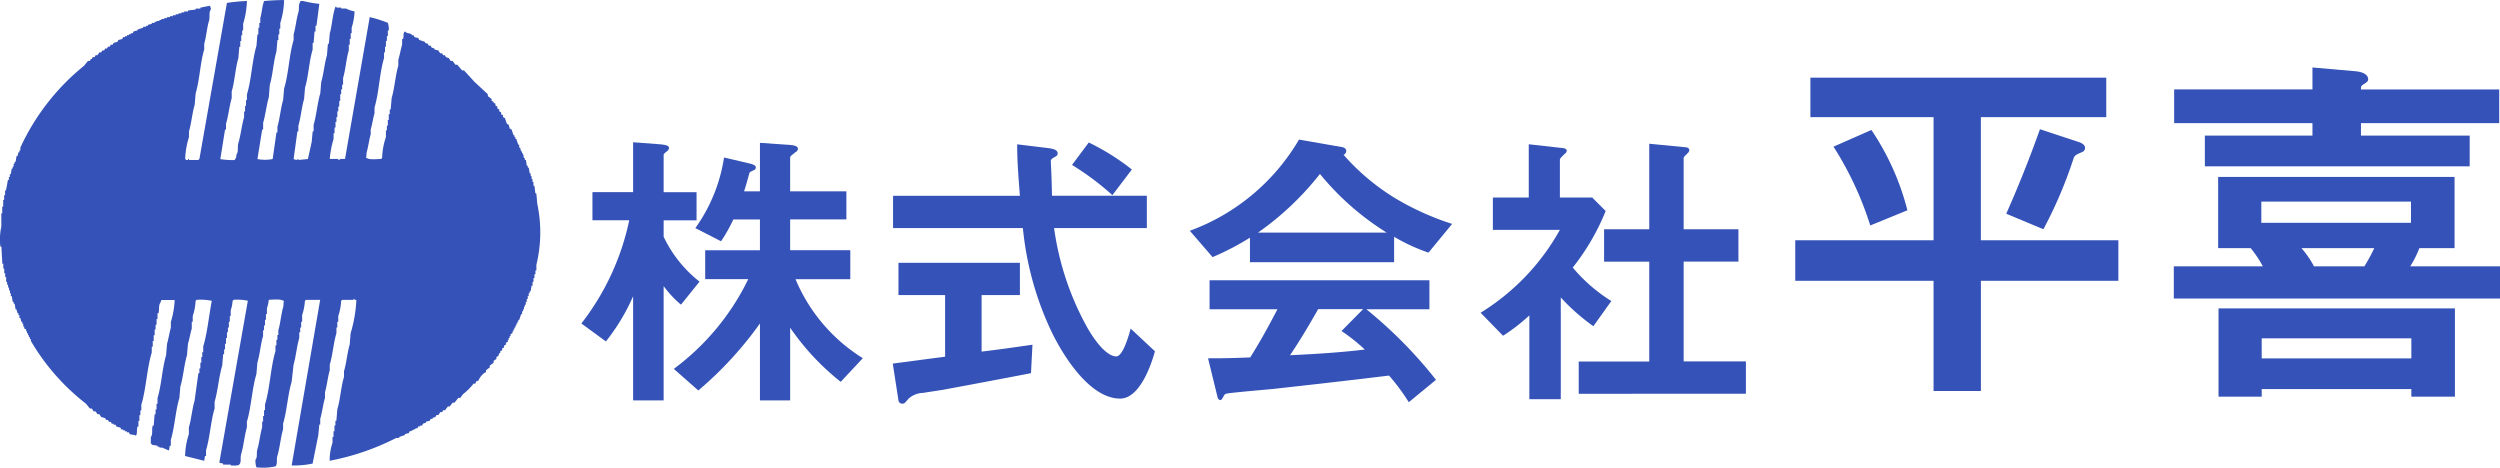
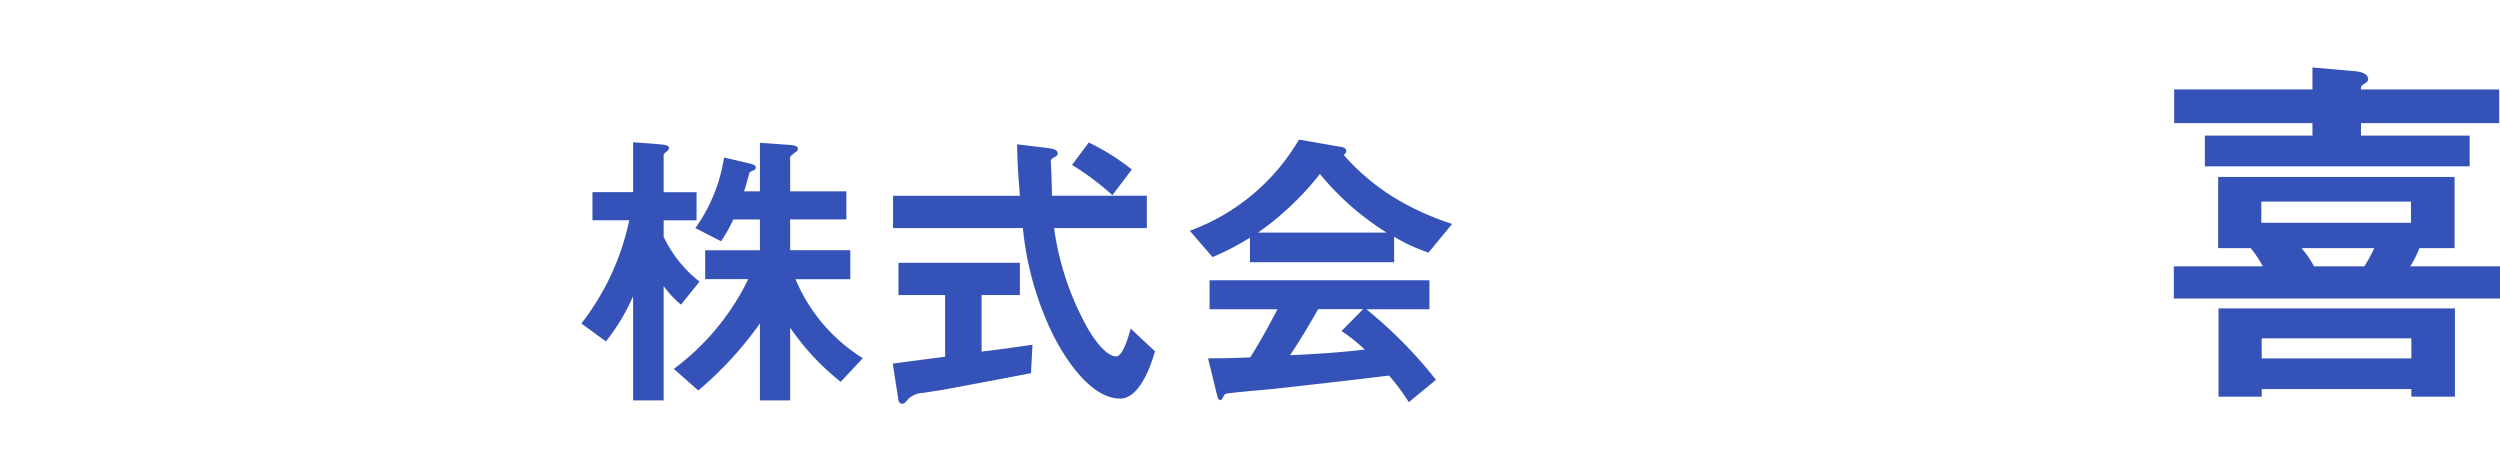
<svg xmlns="http://www.w3.org/2000/svg" width="185.283" height="34.666" viewBox="0 0 185.283 34.666">
  <g id="グループ_511" data-name="グループ 511" transform="translate(-523.322 -694.377)">
    <g id="グループ_1" data-name="グループ 1">
-       <path id="パス_1" data-name="パス 1" d="M523.424,712.653l.071,1.27h.071v.354h.071v.353h.071v.282h.071v.353h.071v.212h.071v.212h.071v.212h.071v.212h.061v.212h.071l.071.423h.071v.141h.071l.071.423h.071l.071.282h.071v.141h.071v.212h.071l.071.282h.071v.141h.071v.207h.071v.141l.141.071v.141h.065v.147h.071v.141h.071v.141h.071v.141h.071v.141A16.277,16.277,0,0,0,529.7,724.3l.282.353h.142l.141.212h.141l.141.212h.141l.141.212.283.071.07.141h.142l.071.141h.141l.07.141h.141v.071h.141l.071.141.282.071.071.141h.141v.071h.141v.071h.141v.071h.141l.071.141.423.071v.071c.157-.17.061-.444.141-.706h.071v-.423h.071v-.423h.071V724.8h.071v-.423c.364-1.2.409-2.676.776-3.881v-.423h.071v-.423h.071v-.423h.071V718.8h.071v-.353h.069v-.423h.071V717.6h.071c.08-.258-.008-.6.141-.776l.071-.212h.988a6.344,6.344,0,0,1-.282,1.623v.423c-.1.351-.177.848-.282,1.2l-.071.847c-.291.98-.338,2.2-.635,3.175v.423h-.072v.423h-.071v.353h-.071l-.071.847h-.071c-.091.3.031.643-.141.847v.494h.071v.071l.423.071v.071h.141v.071h.212c.133.054.344.156.494.212.044-.111.023-.208.071-.353h.071v-.434c.287-.946.345-2.156.635-3.1l.071-.847c.214-.7.278-1.623.494-2.328l.071-.847c.1-.316.186-.812.282-1.129v-.5h.071V717.8a4.055,4.055,0,0,0,.212-1.129c.08-.06.011.01.071-.071a3.928,3.928,0,0,1,1.129.071c-.212,1.1-.324,2.354-.635,3.387v.423h-.071v.353h-.071v.423h-.071v.423H538.1v.353h-.075l-.282,2.046c-.179.586-.245,1.388-.423,1.976v.494a5.678,5.678,0,0,0-.281,1.624l1.411.353c.044-.111.023-.208.071-.353h.071v-.423c.289-.952.348-2.152.635-3.1v-.494c.243-.812.316-1.871.564-2.681l.071-.847h.071v-.355H540v-.423h.071v-.423h.071v-.423h.071v-.353h.071v-.428h.071V717.8h.066v-.427a2.69,2.69,0,0,0,.141-.706c.08-.06.011.01.071-.071a3.653,3.653,0,0,1,1.058.071l-2.116,12c.1.039.158.026.282.071v.071h.564v.066c.219.006.523.034.635-.071.173-.188.053-.485.141-.776.18-.593.243-1.379.423-1.976v-.423c.332-1.092.372-2.44.706-3.528l.071-.847c.181-.593.241-1.373.423-1.976v-.423h.071V718.5h.071v-.423h.071v-.423h.071v-.423a3.2,3.2,0,0,0,.141-.635c.29-.007.9-.077,1.058.071h.071c-.063.152-.015.3-.071.494-.147.505-.2,1.191-.353,1.693v.353h-.071v.353h-.071v.423h-.071v.423c-.371,1.226-.4,2.731-.776,3.951v.423h-.071v.423h-.069v.423h-.07v.423c-.146.485-.206,1.134-.353,1.623-.089.3.026.58-.141.776a1.437,1.437,0,0,0,.071.564,4.374,4.374,0,0,0,1.411-.071c.173-.187.054-.484.141-.776.181-.6.24-1.368.423-1.976v-.416c.288-.949.345-2.159.635-3.1l.141-1.27c.176-.587.243-1.39.423-1.976v-.423h.071v-.353h.071v-.428h.071v-.494a4.17,4.17,0,0,0,.206-1.056c.079-.06.011.01.071-.071h1.058l-2.112,12.271h.071a6.369,6.369,0,0,0,1.482-.141l.423-2.117.071-.776h.071v-.423c.14-.468.214-1.1.353-1.552v-.423c.146-.485.205-1.134.353-1.623V721.4c.213-.7.278-1.626.494-2.328v-.423h.065v-.421h.071V717.8a3.943,3.943,0,0,0,.212-1.129c.079-.06.011.01.071-.071h.846v-.071h.071v.071h.141a10.088,10.088,0,0,1-.423,2.469l-.071.847c-.179.6-.243,1.383-.423,1.976v.423c-.222.728-.272,1.664-.494,2.4l-.071.847h-.071v.353h-.071v.423h-.071v.423h-.071v.423a4.11,4.11,0,0,0-.212,1.341,18.361,18.361,0,0,0,4.939-1.693h.212v-.071l.423-.141v-.071l.292-.076.071-.141h.141v-.071h.141v-.071h.141v-.071h.141l.071-.141h.141v-.065h.141l.071-.141.212-.071v-.071l.282-.071.071-.141h.141v-.071l.212-.071.071-.14h.141l.141-.213h.141l.071-.141h.141l.212-.282h.141l.212-.282h.141l.282-.353h.141l.212-.282a4.189,4.189,0,0,0,.776-.776h.141c.054-.192.017-.161.212-.212a1.443,1.443,0,0,1,.423-.564l.141-.071v-.141l.282-.212v-.134l.283-.212v-.141l.211-.141v-.146l.141-.071.071-.212h.071v-.141l.141-.071V720.2l.141-.071v-.141l.141-.071v-.141l.141-.071v-.139h.06v-.141h.071v-.141h.071v-.141l.141-.071v-.141h.07v-.141h.071v-.141h.076v-.141h.071v-.141h.071v-.141h.071v-.141h.07l.141-.423h.071v-.212h.071v-.141h.07V717.1h.064v-.141h.071v-.212h.071v-.212h.071v-.212h.071v-.212h.071v-.141h.071l.074-.423h.071v-.282h.071v-.286h.071V714.7h.071v-.278h.071v-.423a10.173,10.173,0,0,0,.065-4.517l-.071-.776H563l-.071-.564h-.071v-.282h-.071v-.212h-.065v-.212h-.071v-.212h-.071l-.071-.423h-.071v-.141h-.071c-.023-.141-.047-.282-.071-.423h-.074v-.141h-.071l-.07-.353h-.071V705.6h-.068c-.024-.094-.047-.188-.071-.282H561.8V705.1h-.07l-.141-.423h-.067v-.141h-.071V704.4h-.071l-.141-.423-.141-.071c-.023-.094-.047-.188-.071-.282l-.141-.071-.141-.423-.141-.071v-.141l-.141-.071V702.7l-.141-.071v-.141l-.141-.071v-.144l-.141-.071v-.141l-.141-.071v-.071l-.141-.071v-.135l-.282-.212v-.141l-.988-.917-.776-.847h-.141l-.356-.423h-.141l-.212-.282h-.14l-.141-.212-.212-.071-.071-.141h-.141l-.071-.141h-.141l-.141-.212-.282-.071v-.07l-.212-.071-.071-.141H555.1l-.071-.141-.212-.071v-.071l-.423-.141-.071-.141-.282-.071-.071-.141h-.141v-.069c-.2-.1-.338-.038-.494-.212-.176.174-.059.3-.141.564h-.07v.423c-.1.331-.184.807-.282,1.129v.423c-.22.736-.273,1.668-.494,2.4l-.071.847h-.071v.353h-.071v.423h-.071v.423h-.071v.353h-.069v.494a5.266,5.266,0,0,0-.282,1.552c-.08.06-.011-.009-.071.071-.29.007-.9.077-1.058-.071h-.069c.063-.151.015-.3.071-.494.106-.367.171-.9.282-1.27v-.35c.107-.35.178-.848.282-1.2v-.423c.339-1.137.365-2.533.706-3.669v-.423h.071v-.423h.068v-.423h.071v-.356h.071v-.423h.071a1.481,1.481,0,0,0-.071-.564,9.42,9.42,0,0,0-1.342-.424l-1.832,10.513h-.353c-.018,0-.024.089-.141.071v-.071h-.635a6.878,6.878,0,0,1,.282-1.482v-.423h.071v-.423h.071v-.423h.071v-.354h.066v-.423h.071v-.357h.071v-.423h.071v-.494h.071v-.353h.071v-.353h.071v-.494c.184-.614.238-1.434.423-2.046v-.423h.071v-.423h.071v-.42h.071v-.423a4.329,4.329,0,0,0,.212-1.2,2.327,2.327,0,0,1-.635-.212h-.353v-.07h-.353v-.066h-.071c-.223.564-.246,1.386-.423,1.976l-.071.776h-.068l-.071.847c-.178.587-.244,1.389-.423,1.976l-.071.847c-.212.7-.281,1.625-.494,2.328v.494h-.071l-.071.776-.282,1.27-.706.071v-.071h-.071v.071a.743.743,0,0,1-.282-.071l.282-2.046h.071V703.7c.18-.6.243-1.383.423-1.976l.071-.847c.26-.865.3-1.963.564-2.822v-.494h.071l.071-.847h.071v-.428h.071l.212-1.623a8,8,0,0,1-1.2-.212h-.212v.071c-.16.176-.06.512-.141.776-.15.487-.206,1.138-.353,1.623v.423c-.337,1.11-.365,2.49-.706,3.6l-.071.847c-.181.592-.243,1.379-.423,1.976v.423h-.071l-.282,1.976a3.02,3.02,0,0,1-1.129,0l.353-2.187h.07v-.5c.169-.565.252-1.335.423-1.9l.071-.917c.228-.748.266-1.709.494-2.469l.071-.847h.071v-.42h.07V696.5h.071v-.419a5.978,5.978,0,0,0,.281-1.7c-.517,0-1.063.033-1.482.071-.138.358-.169.9-.282,1.27v.359h-.071v.353h-.071v.494H542.4l-.071.847c-.33,1.11-.368,2.492-.706,3.6v.423h-.068v.423h-.071v.423h-.071v.423c-.173.572-.249,1.334-.423,1.905-.092.3.031.642-.141.847-.016.3-.044.239-.141.423a6.347,6.347,0,0,1-1.058-.071L540,703.98h.071v-.423c.173-.57.253-1.34.423-1.905v-.494c.222-.742.269-1.724.494-2.469l.071-.847h.071v-.423h.071v-.429h.071v-.353h.071v-.494a6.474,6.474,0,0,0,.279-1.693,14.6,14.6,0,0,0-1.482.141L538.1,706.162c-.079.06-.011-.009-.071.071h-.7v-.071h-.071v.071h-.141c-.06-.08.01-.011-.071-.071a5.939,5.939,0,0,1,.282-1.623v-.423c.178-.6.243-1.383.423-1.976l.071-.847c.3-.989.334-2.257.635-3.246v-.423c.151-.507.2-1.193.353-1.693.091-.3-.03-.643.141-.847a.752.752,0,0,0-.071-.282l-.706.141v.071h-.353v.071l-.564.071v.071h-.282v.071h-.212v.069h-.212v.07h-.212v.071h-.21v.069h-.212v.071H535.7v.071h-.212v.071h-.212v.071h-.141v.071h-.211V696h-.141v.074h-.212v.071l-.282.071v.071h-.141v.071h-.214v.071l-.423.141v.064l-.287.07-.071.141h-.141v.071h-.141v.071h-.141v.071h-.141v.071h-.141l-.071.141-.282.071-.07.141-.283.071-.071.141h-.141l-.071.141h-.135l-.071.141h-.141l-.071.141H530.9l-.071.141h-.141l-.141.212h-.141l-.071.141h-.141l-.071.141h-.071l-.071.141h-.141l-.282.353a16.883,16.883,0,0,0-4.727,6.068v.212h-.071v.141h-.071l-.071.282h-.071l-.071.423h-.071v.141h-.071v.212h-.071v.141h-.071l-.071.423h-.071v.212h-.071v.212h-.071l-.141.776H523.7v.353h-.071v.353h-.071v.494h-.071v.494h-.067v.988a4.473,4.473,0,0,0-.071,1.482Z" fill="#3452B7" />
-     </g>
+       </g>
    <g id="株式会社平喜" transform="translate(-5 -3.059)" style="isolation: isolate">
      <g id="グループ_519" data-name="グループ 519" transform="translate(571.41 707.779)" style="isolation: isolate">
        <path id="パス_457" data-name="パス 457" d="M578.791,718.223a7.856,7.856,0,0,1-1.284-1.375v8.469h-2.263V717.6a15.05,15.05,0,0,1-2.016,3.348l-1.818-1.33a18.732,18.732,0,0,0,3.547-7.647H572.23v-2.085h3.014v-3.7l2.018.154c.177.024.644.044.644.268a.369.369,0,0,1-.177.265c-.089.067-.222.179-.222.244v2.771h2.439v2.085h-2.439v1.218a9.306,9.306,0,0,0,2.659,3.326Zm11.839,5.72a18.345,18.345,0,0,1-3.747-4.013v5.387h-2.239v-5.7a27.045,27.045,0,0,1-4.567,4.966l-1.817-1.6a18.123,18.123,0,0,0,5.519-6.651h-3.193V714.19h4.057v-2.283h-1.973a11.2,11.2,0,0,1-.909,1.617l-1.905-.976a12.08,12.08,0,0,0,2.127-5.232l1.886.443c.464.111.464.222.464.288,0,.133-.043.177-.222.244-.043.022-.242.112-.242.155-.179.643-.268.975-.4,1.376h1.175V706.23l2.217.154c.177.022.6.046.6.29a.3.3,0,0,1-.179.244c-.355.287-.4.31-.4.421v2.483h4.168v2.084h-4.168v2.283h4.458v2.149h-4.059a12.616,12.616,0,0,0,4.987,5.853Z" transform="translate(-571.41 -705.987)" fill="#3452B7" />
        <path id="パス_458" data-name="パス 458" d="M597.268,723.293c-1.93.377-6.431,1.219-6.452,1.219-.223.044-1.308.2-1.553.244a1.676,1.676,0,0,0-1.063.421c-.288.333-.312.377-.467.377a.274.274,0,0,1-.287-.244l-.423-2.727c1.221-.155,2-.267,3.88-.51v-4.567h-3.457v-2.394h9v2.394h-2.838v4.19c1.443-.177,1.908-.244,3.769-.51Zm6.605,1.884c-2.393,0-4.5-3.592-5.321-5.476a23.135,23.135,0,0,1-1.885-7.161h-9.622v-2.394h9.4c-.132-1.774-.2-2.548-.2-3.813l2,.244c.621.066,1,.133,1,.443,0,.111-.066.177-.242.267-.245.132-.267.22-.267.31.067,1.329.067,1.663.089,2.548h7.029v2.394h-6.874a21.022,21.022,0,0,0,2.527,7.494c.843,1.419,1.576,2.018,2.084,2.018.488,0,.931-1.552,1.064-2.062l1.8,1.685C606.268,722.34,605.427,725.178,603.874,725.178ZM603.3,710.1a19.915,19.915,0,0,0-2.991-2.239l1.241-1.663a17.28,17.28,0,0,1,3.193,2Z" transform="translate(-563.946 -705.98)" fill="#3452B7" />
        <path id="パス_459" data-name="パス 459" d="M619.61,714.43a13.253,13.253,0,0,1-2.55-1.175v1.885H606.376v-1.818a19.579,19.579,0,0,1-2.771,1.441l-1.685-1.951a15.589,15.589,0,0,0,8.092-6.76l3.169.554c.177.021.333.133.333.287a.316.316,0,0,1-.2.288,16.54,16.54,0,0,0,3.747,3.17,20.083,20.083,0,0,0,4.3,1.951Zm-1.463,11.085a15.268,15.268,0,0,0-1.463-1.973c-3.037.377-8.026.931-8.667,1-.467.044-2.816.244-3.349.333a.285.285,0,0,0-.222.155c-.133.266-.2.333-.266.333a.261.261,0,0,1-.2-.2l-.71-2.9c1.4,0,2.018-.022,3.126-.067.554-.887,1.021-1.663,2.018-3.569h-5.031v-2.149h16.294v2.149H615a32.85,32.85,0,0,1,5.164,5.232ZM611.563,708.6a21.585,21.585,0,0,1-4.588,4.345h9.532A20.093,20.093,0,0,1,611.563,708.6Zm1.6,11.639,1.6-1.618H611.43c-1.042,1.84-1.683,2.816-2.084,3.414,1.864-.089,3.7-.2,5.543-.421A13.3,13.3,0,0,0,613.159,720.239Z" transform="translate(-556.826 -706.051)" fill="#3452B7" />
-         <path id="パス_460" data-name="パス 460" d="M624.857,719.783a15.249,15.249,0,0,1-2.415-2.128v7.538h-2.329v-6.208a14.024,14.024,0,0,1-1.949,1.508l-1.663-1.707a16.811,16.811,0,0,0,5.875-6.141h-4.966V710.25h2.659V706.3l2.572.288c.133.022.244.089.244.2a.321.321,0,0,1-.154.223c-.312.309-.355.355-.355.442v2.793h2.393l1,1a16.81,16.81,0,0,1-2.44,4.19,11.938,11.938,0,0,0,2.861,2.483Zm-1.085,5.01V722.4H629v-7.4h-3.348V712.6H629v-6.339l2.728.265c.109,0,.242.089.242.2a.361.361,0,0,1-.109.223c-.179.177-.312.287-.312.375V712.6h4.059v2.394h-4.059v7.4h4.613v2.394Z" transform="translate(-549.856 -705.951)" fill="#3452B7" />
      </g>
      <g id="グループ_520" data-name="グループ 520" transform="translate(661.374 702.436)" style="isolation: isolate">
-         <path id="パス_461" data-name="パス 461" d="M646.037,718v8.171h-3.509V718h-10.25v-3h10.25V705.87H633.4v-2.922h21.928v2.922h-9.294V715h10.191v3Zm-8.2-4.1a24.471,24.471,0,0,0-2.724-5.84l2.808-1.236a18.966,18.966,0,0,1,2.668,5.953Zm15.723-5.447c-.477.2-.56.253-.646.449a32.35,32.35,0,0,1-2.245,5.279l-2.754-1.151c.9-2.023,1.741-4.128,2.5-6.262l2.807.927c.2.056.535.2.535.449A.328.328,0,0,1,653.562,708.452Z" transform="translate(-632.278 -702.191)" fill="#3452B7" />
        <path id="パス_462" data-name="パス 462" d="M651.26,719.563v-2.387h6.6a8.558,8.558,0,0,0-.9-1.348h-2.414V710.55h17.521v5.278h-2.61a7.541,7.541,0,0,1-.676,1.348h6.656v2.387Zm13.871-13v.925h8.057v2.275H653.561v-2.275h7.975v-.925h-10.25v-2.5h10.25v-1.627l3.2.281c.59.056.927.279.927.588,0,.141-.056.2-.365.395-.167.111-.167.167-.167.364h10.247v2.5Zm3.734,20.271v-.562H657.774v.562h-3.2v-6.542h17.52v6.542Zm-.028-14.459H657.746v1.573h11.091Zm.028,10.136H657.774V724h11.091Zm-8.142-6.684a7.31,7.31,0,0,1,.927,1.348h3.732a11.907,11.907,0,0,0,.732-1.348Z" transform="translate(-623.204 -702.436)" fill="#3452B7" />
      </g>
    </g>
  </g>
</svg>